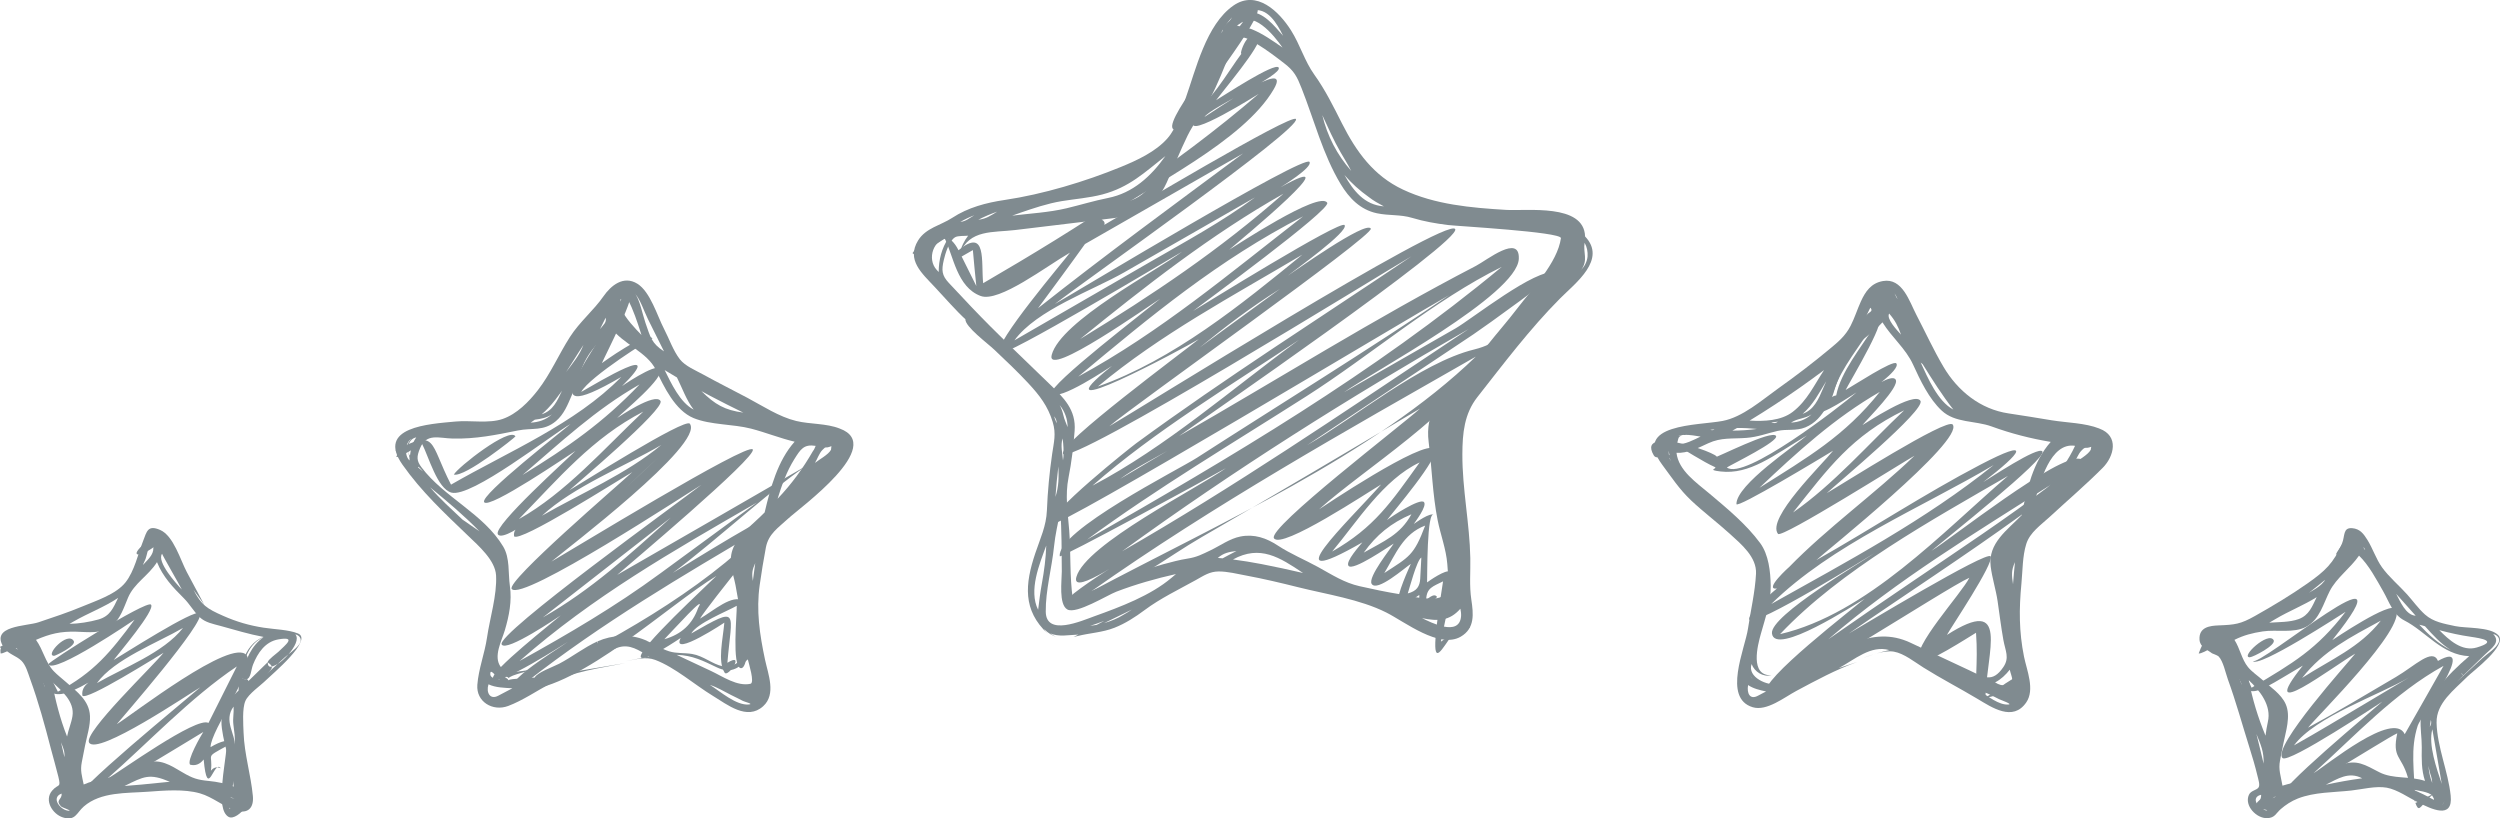
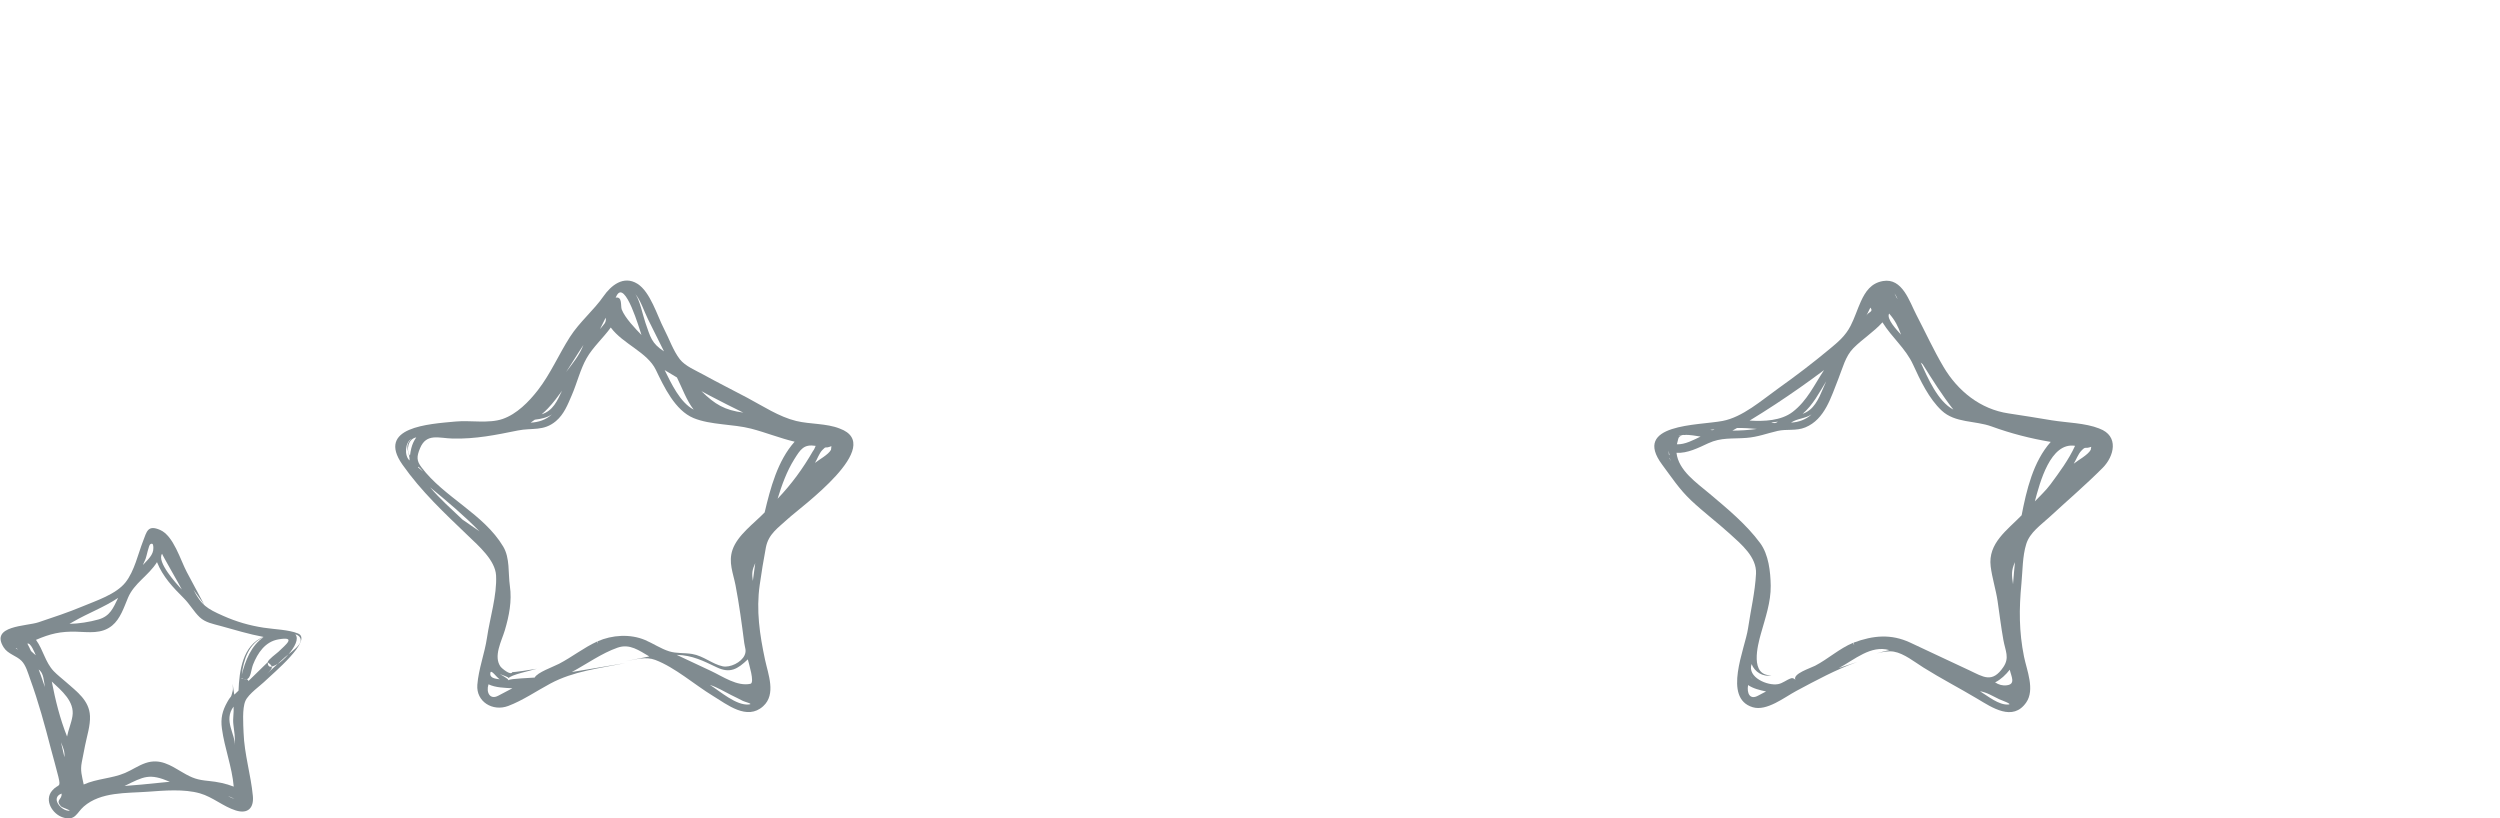
<svg xmlns="http://www.w3.org/2000/svg" width="168" height="55" viewBox="0 0 168 55" fill="none">
  <g clip-path="url(#clip0_102_294)">
-     <path d="M151.183 44.169C151.392 44.169 152.984 43.354 152.786 43.013C152.429 42.401 150.531 44.169 151.183 44.169ZM3.639 44.071C3.726 44.071 5.144 43.4 4.957 43.078C4.55 42.379 2.981 44.071 3.639 44.071ZM30.498 31.892C31.25 32.09 34.66 29.357 34.64 29.323C34.253 28.662 30.76 31.401 30.498 31.892ZM9.319 37.263C9.749 37.263 10.542 36.582 10.914 36.385C10.786 36.25 10.77 36.104 10.87 35.946C10.406 35.821 8.677 37.263 9.32 37.263H9.319ZM156.971 37.254C157.397 37.369 159.018 36.548 158.727 36.054C158.228 35.21 157.078 36.998 156.971 37.254ZM104.495 18.317C103.242 17.985 98.889 21.45 97.814 22.066C95.315 23.499 92.814 24.931 90.315 26.364C92.221 24.995 101.959 19.817 102.064 17.393C102.137 15.691 99.906 17.492 99.183 17.867C92.397 21.388 85.866 25.499 79.233 29.301C80.473 28.398 98.253 16.189 97.789 15.393C97.28 14.514 76.038 27.796 74.547 28.643C76.213 27.212 92.374 15.803 92.118 15.361C91.792 14.797 86.891 18.304 86.536 18.528C86.984 18.163 90.659 15.553 90.356 15.127C90.087 14.749 80.792 20.536 80.179 20.895C80.76 20.441 89.459 14.092 89.189 13.628C88.69 12.77 82.906 16.605 82.602 16.782C83.405 16.1 91.034 9.791 86.057 12.584C86.115 12.541 88.237 11.243 87.998 10.88C87.652 10.354 72.611 19.441 70.885 20.43C72.919 18.847 87.463 8.639 87.088 8.001C86.836 7.572 75.483 14.38 74.206 15.112C74.276 14.968 74.168 14.792 74.018 14.774C77.24 12.486 83.554 9.516 85.598 5.993C86.929 3.7 81.454 7.568 80.941 7.858C81.362 7.224 86.226 5.036 85.927 4.54C85.691 4.144 82.124 6.5 81.721 6.733C82.034 6.295 84.885 2.918 84.569 2.562C83.792 1.689 83.126 4.148 83.502 3.502C82.351 5.032 81.415 6.932 79.728 7.876C80.249 7.115 84.95 1.068 84.492 0.58C84.121 0.184 81.774 1.833 82.213 2.083C82.517 2.256 83.276 1.566 83.537 1.461C82.937 2.338 78.349 7.858 78.798 8.631C79.043 9.05 80.362 8.064 80.235 8.134C79.526 9.506 84.677 6.254 84.585 6.307C78.899 11.197 72.539 15.272 66.068 19.031C65.92 17.612 66.333 15.242 64.411 16.816C63.282 14.55 61.3 16.968 61.323 17.007C61.548 17.388 63.35 16.107 63.487 16.03C64.07 17.189 64.303 19.3 65.903 19.891C67.138 20.347 70.318 17.887 71.904 16.977C71.525 17.5 66.759 23.081 67.143 23.74C67.374 24.136 78.484 17.463 79.436 16.916C77.766 18.171 71.275 21.576 70.674 23.851C70.235 25.513 77.357 20.441 77.969 20.073C77.236 20.69 70.396 25.917 70.69 26.422C71.063 27.062 74.621 24.648 74.732 24.585C69.363 28.866 79.469 23.451 80.562 22.79C79.581 23.591 71.076 29.873 71.438 30.495C71.933 31.348 92.941 18.327 94.856 17.221C88.677 21.386 82.365 25.383 76.353 29.788C76.009 30.04 70.265 34.588 70.684 35.211C70.962 35.628 94.725 21.317 97.385 19.832C91.817 23.602 86.083 27.124 80.431 30.764C79.197 31.559 71.007 35.676 71.216 37.381C71.239 37.562 81.061 32.216 82.375 31.462C80.513 32.792 72.952 36.569 72.332 38.773C71.932 40.196 76.322 37.065 76.595 36.909C75.22 37.846 68.477 41.839 73.199 40.338C75.792 39.515 78.43 37.438 80.759 36.091C85.671 33.251 90.552 30.36 95.427 27.456C94.233 28.548 85.194 35.454 85.608 36.165C86.082 36.977 92.023 33.011 92.811 32.559C90.591 35.06 85.348 40.002 91.552 36.447C91.371 36.675 90.416 37.72 90.615 38.018C90.89 38.428 93.348 36.707 93.657 36.529C93.458 36.86 91.912 38.782 92.173 39.232C92.518 39.825 94.425 38.139 94.809 37.891C94.784 37.959 93.76 40.134 93.98 40.51C94.185 40.86 95.251 40.052 95.376 39.983C95.279 41.898 96.542 40.071 96.574 40.124C96.368 39.773 95.881 40.338 95.84 40.272C95.873 39.505 96.287 39.411 96.973 39.067C95.408 48.854 97.746 40.386 98.826 42.247C98.591 41.848 97.07 42.956 96.83 43.118C96.923 42.459 97.886 38.736 97.422 38.419C97.165 38.244 96.02 39.043 95.899 39.137C95.918 38.812 95.871 34.185 96.374 34.607C96.127 34.4 95.145 35.119 95.006 35.21C95.093 35.079 95.933 33.985 95.686 33.736C95.415 33.463 93.47 34.727 93.204 34.953C93.561 34.455 96.838 30.654 96.397 30.173C95.73 29.448 88.683 34.2 88.642 34.226C91.686 31.5 97.893 27.698 99.886 23.928C100.748 22.298 100.784 23.062 99.063 23.485C95.459 24.37 91.011 28.095 87.84 29.914C91.559 27.428 95.284 24.951 99.007 22.471C99.785 21.953 104.741 18.389 104.492 18.322L104.495 18.317ZM64.623 17.238C64.874 17.094 65.126 16.95 65.377 16.806C65.447 17.611 65.524 18.416 65.609 19.219C65.28 18.558 64.952 17.897 64.623 17.238ZM82.418 22.032C81.812 22.476 81.207 22.922 80.603 23.369C82.378 21.919 84.066 20.639 86.013 19.416C84.811 20.284 83.613 21.157 82.418 22.033V22.032ZM72.909 16.399C76.45 14.37 79.99 12.341 83.531 10.312C78.914 13.743 74.264 17.144 69.753 20.714C70.81 19.279 71.874 17.849 72.909 16.399ZM77.367 17.558C74.299 19.326 71.234 21.098 68.169 22.872C69.665 20.819 73.407 19.527 75.563 18.293C78.486 16.618 81.409 14.943 84.33 13.267C82.127 14.897 79.742 16.189 77.367 17.558ZM72.584 22.785C76.933 19.262 81.37 15.772 86.25 13.015C81.916 16.826 77.512 19.771 72.584 22.785ZM72.459 25.308C77.339 21.232 81.876 17.467 87.569 14.539C82.641 18.359 77.959 22.325 72.459 25.308ZM73.777 25.974C77.991 22.459 82.811 19.909 87.522 17.11C83.406 20.47 78.847 24.175 73.777 25.974ZM87.293 22.838C82.791 26.128 78.363 30.034 73.413 32.636C77.632 28.938 82.639 25.953 87.293 22.838ZM75.266 32.187C76.255 31.467 77.372 30.914 78.434 30.306C77.377 30.932 76.322 31.559 75.266 32.187ZM95.441 38.866C95.41 39.413 95.209 39.72 94.603 39.878C94.688 39.634 95.212 37.622 95.514 37.467C95.489 37.933 95.465 38.4 95.44 38.865L95.441 38.866ZM95.772 35.318C95.014 37.34 94.7 37.414 93.025 38.508C93.793 37.232 94.281 35.88 95.772 35.318ZM94.847 34.558C94.103 35.935 92.997 36.362 91.644 37.136C92.493 35.95 93.474 35.144 94.847 34.558ZM95.4 31.076C93.477 33.761 92.367 35.433 89.521 37.064C91.212 35.04 92.965 32.218 95.4 31.076ZM73.051 36.26C77.777 32.788 82.866 29.77 87.81 26.617C92.086 23.889 96.389 20.16 100.918 17.934C92.251 25.122 82.774 30.688 73.051 36.26ZM99.178 23.963C92.326 30.584 81.75 35.248 73.313 39.751C81.593 33.903 90.379 28.99 99.178 23.963ZM97.261 23.063C90.044 27.866 82.926 32.73 75.402 37.048C82.985 31.546 90.576 26.763 98.69 22.113C98.213 22.43 97.737 22.747 97.261 23.064V23.063ZM54.472 31.138C50.143 33.64 45.813 36.14 41.476 38.631C42.005 38.162 50.92 30.68 50.584 30.202C50.241 29.712 38.285 37.034 37.054 37.74C37.965 36.964 47.385 29.83 46.356 28.473C46.04 28.055 38.864 32.599 38.257 32.949C38.605 32.627 44.706 27.496 44.386 26.947C44.035 26.344 41.544 28.046 41.472 28.088C41.904 27.642 44.703 25.371 44.363 24.786C44.102 24.337 41.576 26.085 41.778 25.97C44.955 22.818 40.163 25.709 39.057 26.337C39.608 25.321 43.805 22.678 43.848 22.753C43.506 22.166 40.397 24.436 40.446 24.406C40.658 23.899 42.839 19.717 42.41 19.343C42.102 19.075 40.66 20.182 40.388 20.318C40.419 20.572 40.522 20.604 40.694 20.415C40.509 20.457 40.419 20.572 40.427 20.762C40.917 20.652 41.361 20.426 41.756 20.084C40.351 23.392 35.075 29.234 41.752 25.33C38.645 28.497 34.145 30.356 30.308 32.568C28.833 29.696 29.39 28.796 26.582 30.268C26.71 30.403 26.725 30.55 26.628 30.708C26.899 30.778 28.697 29.601 28.351 29.8C28.813 30.696 29.383 32.837 30.331 33.102C31.665 33.475 37.055 29.229 38.335 28.494C37.857 28.918 32.252 33.26 32.533 33.743C32.841 34.274 38.294 30.529 38.67 30.302C38.201 30.785 33.123 35.334 33.455 35.902C33.698 36.322 35.311 35.181 34.94 35.384C34.634 35.517 34.503 35.734 34.546 36.036C34.901 36.512 41.62 32.223 42.489 31.727C41.626 32.533 34.003 39.062 34.387 39.576C35.06 40.475 46.312 33.072 47.137 32.578C45.755 33.655 33.309 42.618 33.713 43.311C34.029 43.852 37.563 41.425 37.68 41.357C37.248 41.738 32.883 45.161 33.138 45.599C33.476 46.176 38.068 43.184 38.156 43.132C37.453 43.657 32.64 46.508 35.179 46.393C39.023 46.22 44.972 40.615 48.144 38.702C47.63 39.228 42.724 43.729 43.074 44.174C43.337 44.508 45.706 42.892 45.742 42.871C45.041 44.265 48.874 41.723 48.676 41.838C48.579 42.97 48.209 44.432 48.695 45.203C48.92 45.559 50.108 43.781 48.881 44.539C49.168 41.064 49.765 40.674 46.452 42.57C46.857 41.868 48.833 41.092 49.51 40.71C49.523 41.326 49.176 44.755 49.766 44.898C50.443 45.061 50.415 40.689 49.974 40.391C49.224 39.884 47.95 41.047 47.037 41.573C47.542 40.721 52.842 34.175 52.891 34.237C52.597 33.868 45.803 38.154 45.218 38.496C47.924 36.506 52.555 32.242 54.472 31.138ZM35.117 31.917C37.703 29.705 40.016 27.519 42.983 25.832C40.529 28.408 38.171 30.038 35.117 31.917ZM34.867 34.886C37.528 32.16 39.801 29.432 43.228 27.661C40.619 30.125 38.001 33.131 34.867 34.886ZM36.421 34.656C38.528 32.7 41.988 31.34 44.437 29.904C42.108 31.837 39.052 33.146 36.421 34.656ZM44.289 30.692C44.262 30.723 42.2 32.655 41.948 32.878C42.728 32.15 43.509 31.421 44.289 30.692ZM46.915 40.849C46.54 41.933 45.784 42.635 44.644 42.956C45.242 42.345 47.56 39.763 46.915 40.849ZM36.481 41.492C39.345 39.257 42.21 37.021 45.074 34.787C42.301 37.279 39.733 39.64 36.481 41.492ZM51.285 35.494C47.125 39.743 40.896 43.225 35.417 45.802C40.448 41.872 45.785 38.725 51.285 35.494ZM44.36 38.54C41.349 40.755 38.19 42.604 34.916 44.418C39.863 40.075 45.161 37.061 50.869 33.768C48.698 35.355 46.528 36.946 44.36 38.541V38.54ZM16.449 53.747C16.2 53.95 15.594 54.238 15.405 54.347C15.54 52.385 17.045 48.493 14.15 50.208C14.136 49.098 17.237 44.866 16.571 44.032C15.594 42.811 8.895 48.024 7.847 48.667C8.078 48.371 13.89 41.734 13.429 41.212C13.118 40.862 8.156 44.052 7.642 44.349C7.927 43.96 10.473 40.978 10.146 40.629C9.851 40.313 3.169 44.509 3.247 44.643C3.644 45.329 8.943 41.707 9.042 41.645C7.43 43.823 6.319 45.191 3.889 46.481C2.385 43.652 2.857 42.063 0.003 43.465C0.293 44.114 -0.033 43.165 0.039 43.908C0.303 43.98 1.808 42.975 1.565 43.115C3.2 46.198 2.782 47.67 5.953 45.866C5.627 46.108 5.488 46.401 5.537 46.743C5.772 47.144 10.615 44.082 10.99 43.868C10.333 44.708 5.599 49.236 5.985 49.9C6.527 50.829 12.763 46.586 13.461 46.187C12.571 46.97 4.681 53.378 5.047 53.881C5.381 54.342 12.927 49.61 13.661 49.189C13.53 49.383 12.512 51.142 12.78 51.388C13.131 51.478 13.432 51.361 13.686 51.037C13.951 53.896 14.374 50.977 14.837 51.632C14.579 51.508 14.357 51.563 14.173 51.794C14.33 50.591 13.706 50.969 15.231 50.132C15.145 51.443 14.454 54.372 15.355 54.891C16.005 55.265 17.432 53.18 16.451 53.743L16.449 53.747ZM6.513 45.906C7.658 44.301 10.619 43.176 12.299 42.197C10.985 43.876 8.299 44.87 6.513 45.906ZM14.01 48.581C13.207 48.124 8.067 51.852 7.156 52.374C10.014 49.858 12.761 46.913 15.914 44.785C15.736 45.154 14.005 48.577 14.01 48.581ZM139.785 30.835C138.306 30.48 131.057 36.245 129.795 37.014C130.611 36.314 137.586 30.804 137.249 30.337C136.971 29.953 133.61 32.201 133.275 32.395C135.893 30.39 136.615 29.383 133.071 31.233C129.318 33.194 125.747 35.554 122.06 37.638C122.533 37.181 132.037 29.604 131.221 28.529C130.851 28.041 123.68 32.611 122.757 33.14C123.431 32.504 129.409 27.549 129.055 26.939C128.659 26.259 125.359 28.451 125.157 28.566C125.515 28.115 127.672 25.995 127.39 25.513C127.133 25.071 125.547 26.236 125.846 26.062C125.289 26.537 127.759 24.851 127.434 24.421C127.231 24.152 124.514 25.937 124.027 26.206C124.296 25.667 127.244 20.749 125.993 21.584C128.732 16.925 125.243 21.181 124.934 20.654C125.434 20.866 125.883 20.699 126.281 20.15C125.882 20.838 121.622 27.293 122.025 27.697C122.337 28.011 124.463 26.539 124.757 26.372C123.624 27.344 117.208 32.32 116.046 31.413C116.412 31.184 119.556 29.65 119.349 29.296C119.09 28.85 115.364 30.764 115.185 30.754C116.595 30.83 109.8 28.313 111.133 30.6C111.449 31.143 112.436 29.818 112.72 29.963C113.097 30.155 114.486 31.055 115.219 31.376C115.491 31.495 114.636 31.569 115.62 31.683C117.577 31.91 119.146 30.631 121.426 29.262C120.667 29.928 116.675 32.569 116.688 33.873C116.692 34.219 122.489 30.708 123.184 30.288C122.437 31.23 118.677 34.851 119.482 35.877C119.736 36.2 127.958 31.007 128.655 30.624C125.959 33.215 122.798 35.463 120.205 38.13C120.303 38.029 118.461 39.68 119.411 39.549C119.445 39.515 117.336 41.252 117.564 41.644C117.896 42.21 125.841 37.24 125.944 37.181C125.22 37.706 118.935 41.357 119.075 42.565C119.259 44.155 124.683 40.595 125.303 40.239C124.693 40.763 118.097 45.841 118.73 46.514C119.266 47.085 130.798 39.493 132.34 38.826C131.828 39.88 128.414 43.532 128.948 44.449C129.178 44.846 132.501 42.685 132.789 42.521C133.101 46.75 131.618 47.994 136.19 45.836C136.077 45.695 136.067 45.546 136.158 45.39C135.457 45.206 134.06 46.513 133.419 46.883C133.491 43.828 135.128 39.922 130.833 42.668C131.083 42.195 134.03 37.83 133.77 37.386C133.533 36.98 125.052 42.108 124.245 42.57C128.104 39.9 132.051 37.347 135.85 34.594C136.04 34.456 140.703 31.054 139.782 30.837L139.785 30.835ZM123.393 26.571C122.722 26.669 122.887 27.587 123.288 26.159C123.663 24.827 125.141 23.036 125.813 21.894C125.824 21.944 125.849 21.985 125.888 22.018C125.069 23.362 123.702 24.977 123.393 26.571ZM118.235 32.78C120.764 30.381 123.292 28.08 126.323 26.335C123.978 29.289 121.453 30.753 118.235 32.78ZM120.496 34.438C122.878 31.439 124.429 29.293 127.957 27.575C125.549 29.85 123.213 32.545 120.496 34.438ZM119.03 40.589C123.099 36.591 129.073 34.146 133.972 31.253C129.38 34.947 124.162 37.712 119.03 40.589ZM119.62 42.614C123.717 38.281 129.833 34.942 134.936 31.981C130.558 35.734 125.465 41.25 119.62 42.614ZM128.548 39.054C126.645 40.348 124.743 41.644 122.858 42.963C127.574 38.919 132.603 35.898 137.859 32.546C134.848 34.837 131.675 36.926 128.548 39.054ZM164.192 52.89C163.684 53.33 162.89 53.636 162.304 53.971C162.238 51.647 161.962 50.345 162.473 48.758C162.679 48.119 166.618 42.861 163.831 44.413C163.463 43.518 162.293 44.736 161.015 45.488C159.054 46.642 157.101 47.816 155.1 48.9C155.68 48.156 161.74 42.195 161.006 40.934C160.665 40.346 156.815 42.968 156.729 43.018C162.484 35.812 151.7 44.974 151.371 44.41C151.703 44.982 157.378 41.258 157.623 41.114C155.695 43.633 154.092 44.557 151.307 46.215C150.666 44.904 149.077 40.277 147.752 43.912C148.013 43.98 149.512 42.982 149.27 43.122C151.279 47.243 150.476 47.242 154.752 44.728C151.467 48.846 156.805 44.764 158.273 43.925C157.84 44.484 152.653 50.207 153.385 50.941C153.786 51.344 159.974 47.219 160.092 47.149C159.416 47.76 152.916 53.139 153.266 53.6C153.579 54.012 160.121 49.728 161.096 49.277C160.738 50.952 161.373 50.757 161.796 52.202C162.81 55.668 162.128 54.074 164.192 52.89ZM154.701 45.558C156.155 43.708 157.946 42.829 159.99 41.708C158.587 43.515 156.624 44.318 154.701 45.558ZM158.925 47.291C157.341 48.232 155.762 49.189 154.155 50.091C155.589 48.153 159.902 46.701 161.894 45.522C160.909 46.116 159.914 46.702 158.925 47.291ZM161.598 49.338C160.836 47.71 156.332 51.441 155.471 51.959C158.264 49.438 160.893 46.575 164.206 44.746C163.349 46.283 162.462 47.804 161.598 49.338Z" fill="#808B90" />
    <path d="M34.254 45.551C34.233 45.596 34.211 45.639 34.19 45.685L34.254 45.551Z" fill="#808B90" />
-     <path d="M106.517 15.886C106.447 13.661 102.599 14.19 101.201 14.104C98.855 13.962 96.432 13.754 94.278 12.74C92.3 11.809 91.149 10.203 90.181 8.295C89.608 7.162 89.063 6.048 88.32 5.013C87.668 4.104 87.367 3.005 86.759 2.044C85.953 0.77 84.445 -0.71 82.884 0.375C81.049 1.651 80.358 4.688 79.658 6.654C79.338 7.553 79.09 8.577 78.446 9.305C77.657 10.199 76.409 10.774 75.328 11.217C72.924 12.203 70.082 13.058 67.517 13.437C66.273 13.621 65.052 13.943 63.991 14.638C63.221 15.143 62.215 15.315 61.695 16.159C60.891 17.468 61.965 18.375 62.798 19.269C63.457 19.975 64.305 20.938 64.873 21.451C64.849 21.953 66.351 23.057 66.821 23.503C67.598 24.238 68.379 24.975 69.107 25.759C69.86 26.57 70.418 27.29 70.74 28.355C70.985 29.16 70.821 29.697 70.703 30.516C70.522 31.769 70.402 33.032 70.352 34.297C70.31 35.351 69.906 36.181 69.57 37.183C68.878 39.252 68.71 41.005 70.411 42.589C70.309 42.491 70.221 42.382 70.146 42.262C70.443 42.555 70.727 42.725 71.02 42.81C70.856 42.75 70.701 42.664 70.565 42.553C71.13 42.826 71.859 42.662 72.468 42.644C72.367 42.694 72.266 42.744 72.165 42.794C72.155 42.798 72.144 42.802 72.134 42.806C72.223 42.787 72.315 42.767 72.411 42.742C73.226 42.536 74.088 42.503 74.893 42.185C75.623 41.897 76.294 41.464 76.919 40.997C77.976 40.209 79.199 39.625 80.352 38.985C80.889 38.687 81.282 38.406 81.891 38.402C82.494 38.399 83.15 38.567 83.738 38.676C84.914 38.894 86.078 39.172 87.238 39.462C89.169 39.945 91.382 40.27 93.154 41.158C94.407 41.787 96.72 43.623 98.164 42.783C99.126 42.222 99.014 41.241 98.874 40.301C98.732 39.355 98.823 38.459 98.805 37.504C98.761 35.17 98.262 32.865 98.271 30.525C98.276 29.107 98.4 27.805 99.281 26.683C101.058 24.421 102.805 22.101 104.833 20.06C105.868 19.019 108.002 17.44 106.514 15.886H106.517ZM92.996 13.867C91.677 13.774 90.942 12.806 90.347 11.761C90.827 12.318 91.374 12.809 91.975 13.236C92.284 13.481 92.648 13.683 92.996 13.867ZM90.092 10.243C90.334 10.662 90.584 11.054 90.801 11.486C89.85 10.404 89.189 9.129 88.859 7.738C89.251 8.582 89.625 9.436 90.092 10.243ZM84.086 0.726C85.17 0.423 85.822 1.603 86.226 2.406C85.612 1.721 84.907 0.781 83.899 0.795C83.961 0.772 84.023 0.75 84.084 0.726H84.086ZM86.186 3.197C85.538 2.747 84.87 2.272 84.136 1.97C83.826 1.842 83.165 1.789 83.108 1.686C84.122 0.514 85.62 2.382 86.186 3.197ZM82.379 1.686C82.506 1.503 82.644 1.328 82.793 1.163C82.573 1.552 82.293 1.894 82.028 2.257C82.137 2.062 82.255 1.871 82.379 1.686ZM68.516 14.313C69.436 13.998 70.383 13.676 71.343 13.517C72.26 13.366 73.18 13.303 74.083 13.066C75.889 12.587 76.909 11.594 78.317 10.485C77.348 11.854 76.121 12.973 74.463 13.303C73.52 13.491 72.605 13.773 71.672 13.996C70.488 14.278 69.228 14.344 68.018 14.491C68.183 14.43 68.35 14.371 68.516 14.315V14.313ZM77.514 12.119C77.13 12.848 76.502 13.393 75.671 13.554C76.455 13.257 76.946 12.693 77.514 12.119ZM67.011 14.223C66.541 14.506 66.287 14.7 65.744 14.767C66.151 14.554 66.576 14.375 67.011 14.223ZM65.471 14.465C65.121 14.666 64.93 14.867 64.534 14.914C64.831 14.739 65.148 14.589 65.471 14.465ZM62.944 18.134C62.265 17.388 62.739 16.037 63.734 16.001C63.279 16.678 63.081 17.472 63.08 18.28C63.034 18.232 62.989 18.183 62.944 18.134ZM70.83 27.979C70.956 28.114 71.013 28.269 71.003 28.446C70.95 28.289 70.892 28.133 70.83 27.979ZM71.123 31.343C71.149 32.113 71.159 32.646 70.927 33.392C70.972 32.708 71.038 32.024 71.123 31.343ZM70.014 39.206C69.908 39.794 69.834 40.386 69.762 40.979C69.111 39.679 69.853 37.904 70.308 36.663C70.281 37.518 70.167 38.363 70.015 39.204L70.014 39.206ZM73.259 42.058C73.575 41.951 73.893 41.844 74.204 41.723C74.035 41.812 73.866 41.901 73.699 41.991C73.554 42.019 73.407 42.042 73.26 42.058H73.259ZM75.506 41.307C75.112 41.559 74.638 41.744 74.191 41.877C74.814 41.574 75.435 41.271 76.058 40.967C75.878 41.087 75.694 41.201 75.506 41.307ZM78.729 38.825C77.323 40.022 75.29 40.784 73.545 41.411C72.68 41.721 70.295 42.784 70.275 41.107C70.257 39.679 70.686 38.159 70.83 36.731C70.911 35.921 71.103 35.12 71.262 34.319C71.338 35.679 71.349 37.039 71.353 38.401C71.355 38.992 71.129 40.625 71.728 40.958C72.329 41.292 74.419 39.988 75.023 39.759C76.325 39.263 77.666 38.881 79.026 38.576C78.928 38.658 78.829 38.742 78.73 38.825H78.729ZM71.46 27.91C71.407 27.671 71.324 27.443 71.212 27.226C71.556 27.643 71.742 28.166 71.743 28.705C71.644 28.428 71.522 28.195 71.46 27.91ZM71.463 30.703C71.458 30.781 71.448 30.86 71.433 30.939C71.394 30.455 71.259 29.94 71.405 29.462C71.467 29.873 71.483 30.288 71.463 30.703ZM81.836 37.493C82.217 37.165 82.59 37.081 83.09 37.029C82.775 37.187 82.468 37.357 82.158 37.521C82.05 37.512 81.943 37.503 81.837 37.493H81.836ZM84.768 37.905C84.134 37.787 83.497 37.677 82.856 37.596C84.676 36.598 85.989 37.448 87.564 38.505C86.635 38.291 85.705 38.084 84.768 37.905ZM98.185 41.397C98.082 42.842 96.097 41.799 95.56 41.539C96.624 41.762 97.411 41.734 98.137 40.907C98.17 41.064 98.194 41.236 98.185 41.397ZM101.958 20.73C101.335 21.549 100.653 22.317 100.014 23.123C99.392 23.908 98.62 24.519 97.973 25.285C96.758 26.724 95.756 27.718 96.006 29.707C96.224 31.451 96.265 33.215 96.608 34.947C96.803 35.93 97.179 36.899 97.258 37.895C97.295 38.362 97.424 39.622 97.019 40.002C96.479 40.507 94.731 40.038 94.054 39.929C93.152 39.784 92.26 39.594 91.368 39.393C90.333 39.16 89.518 38.626 88.598 38.118C87.69 37.616 86.726 37.224 85.864 36.657C85.098 36.154 84.284 35.87 83.354 36.054C82.635 36.195 81.99 36.675 81.337 36.986C80.784 37.249 80.424 37.443 79.817 37.536C79.262 37.621 78.715 37.773 78.174 37.917C76.034 38.487 74.132 39.438 72.09 40.241C71.876 38.73 71.967 37.155 71.85 35.632C71.754 34.398 71.566 33.296 71.807 32.084C72.008 31.082 72.138 29.973 72.215 28.953C72.322 27.542 71.486 26.731 70.542 25.817C68.769 24.101 66.974 22.407 65.273 20.62C64.763 20.085 64.259 19.547 63.756 19.006C63.288 18.503 63.264 18.158 63.423 17.474C63.521 17.05 63.773 16.184 64.184 15.943C64.382 15.828 64.828 15.866 65.059 15.838C64.792 16.19 64.583 16.595 64.505 17.032C65.143 15.409 66.735 15.637 68.211 15.459C69.08 15.354 69.95 15.25 70.819 15.145C72.106 14.989 73.394 14.834 74.681 14.679C76.436 14.466 77.624 13.968 78.394 12.287C78.874 11.239 79.294 10.155 79.802 9.12C80.214 8.28 80.812 7.547 81.263 6.721C81.852 5.643 82.265 4.506 82.739 3.38C83.216 2.247 83.478 2.354 84.513 2.984C85.136 3.362 85.721 3.81 86.297 4.253C86.976 4.774 87.159 5.151 87.465 5.926C88.314 8.069 88.898 10.391 90.093 12.371C90.658 13.307 91.403 14.092 92.526 14.331C93.343 14.505 94.098 14.4 94.906 14.644C95.691 14.882 96.497 15.021 97.31 15.122C97.915 15.197 104.871 15.582 104.895 16C104.667 17.654 102.939 19.442 101.958 20.73ZM106.256 18.135C106.739 17.474 106.375 16.981 106.485 16.315C106.649 16.602 106.706 16.916 106.684 17.241C106.647 17.584 106.494 17.885 106.256 18.135Z" fill="#808B90" />
-     <path d="M167.881 42.68C167.322 42.11 165.705 42.231 164.98 42.073C164.223 41.909 163.522 41.797 162.957 41.294C162.528 40.912 162.139 40.368 161.757 39.943C161.221 39.345 160.536 38.774 160.071 38.124C159.667 37.56 159.45 36.854 159.081 36.267C158.832 35.872 158.59 35.539 158.073 35.494C157.426 35.438 157.593 36.026 157.383 36.523C156.825 37.846 156.227 38.387 155.061 39.207C153.926 40.004 152.737 40.715 151.529 41.396C150.559 41.943 150.183 41.984 149.087 42.027C148.505 42.05 147.754 42.14 147.807 42.987C147.839 43.494 148.313 43.643 148.648 43.903C148.667 43.918 149.015 44.035 149.091 44.112C149.401 44.428 149.563 45.242 149.713 45.653C150.261 47.159 150.682 48.708 151.163 50.235C151.36 50.863 151.549 51.495 151.701 52.135C151.763 52.395 151.882 52.752 151.778 52.912C151.65 53.112 151.264 53.109 151.126 53.414C150.801 54.138 151.635 55.009 152.358 54.98C152.879 54.959 152.938 54.658 153.266 54.372C153.587 54.093 153.969 53.836 154.418 53.659C155.534 53.223 156.819 53.254 157.999 53.124C158.724 53.044 159.666 52.801 160.387 52.932C161.103 53.062 161.851 53.598 162.493 53.919C163.377 54.359 164.852 55.098 164.686 53.47C164.518 51.842 163.774 50.198 163.738 48.564C163.709 47.243 164.921 46.361 165.789 45.487C166.177 45.097 168.55 43.353 167.879 42.68H167.881ZM166.042 42.793C166.735 42.896 167.898 43.076 166.438 43.512C165.443 43.808 164.559 42.996 163.922 42.347C164.619 42.533 165.325 42.692 166.04 42.792L166.042 42.793ZM162.96 42.085C163.478 42.663 164.025 43.266 164.692 43.679C163.876 43.281 163.187 42.639 162.576 41.981C162.701 42.014 162.839 42.037 162.958 42.085H162.96ZM161.943 40.939C162.073 41.086 162.203 41.231 162.333 41.376C161.671 41.345 161.286 40.401 161.023 39.907C161.332 40.25 161.638 40.594 161.943 40.938V40.939ZM158.845 36.767C158.879 36.835 158.913 36.901 158.946 36.969C158.892 36.925 158.819 36.831 158.845 36.767ZM156.144 39.049C156.402 38.835 156.071 39.199 156.014 39.253C155.777 39.478 155.445 39.669 155.167 39.829C155.497 39.575 155.822 39.315 156.144 39.049ZM152.92 41.595C153.816 41.062 154.8 40.68 155.682 40.127C155.378 40.748 155.174 41.347 154.467 41.604C153.869 41.822 153.116 41.799 152.495 41.844C152.637 41.762 152.778 41.679 152.92 41.595ZM150.012 43.875C150.002 43.866 149.991 43.862 149.983 43.871C149.743 43.711 149.665 43.544 149.53 43.292C149.816 43.171 149.903 43.519 149.978 43.767C149.99 43.809 150.002 43.845 150.012 43.876C150.07 43.93 150.119 44.209 150.012 43.876V43.875ZM150.23 44.879C150.548 45.176 150.56 45.598 150.641 46.018C150.511 45.636 150.375 45.255 150.23 44.879ZM151.632 49.327C151.938 50.077 152.139 50.515 152.114 51.315C151.952 50.653 151.803 49.987 151.632 49.327ZM151.922 53.639C151.862 53.808 151.713 53.825 151.652 53.989C151.484 53.684 151.647 53.469 151.949 53.41C151.957 53.492 151.936 53.559 151.922 53.638V53.639ZM152.254 54.456C152.198 54.437 152.143 54.418 152.088 54.398C152.192 54.373 152.52 54.484 152.254 54.456ZM152.4 48.512C152.331 48.818 152.281 49.127 152.242 49.437C151.734 48.209 151.37 47.008 151.112 45.705C151.883 46.426 152.656 47.417 152.4 48.512ZM152.529 53.732C152.529 53.732 152.531 53.732 152.532 53.732C152.516 53.739 152.525 53.734 152.529 53.732ZM152.716 53.641C152.734 53.619 152.919 53.494 152.918 53.541C152.851 53.574 152.783 53.607 152.716 53.641ZM156.293 52.733C157.105 52.33 157.84 51.831 158.739 52.301C157.918 52.411 157.102 52.56 156.293 52.733ZM163.51 53.728C163.071 53.479 162.619 53.261 162.155 53.064C162.428 53.117 163.241 53.215 163.445 53.465C163.443 53.46 163.445 53.463 163.453 53.474C163.45 53.472 163.448 53.468 163.445 53.465C163.46 53.494 163.662 53.808 163.51 53.728ZM163.315 52C163.39 52.197 163.434 52.403 163.446 52.614C163.299 52.249 163.222 51.852 163.188 51.461C163.223 51.643 163.266 51.822 163.315 52ZM163.281 48.84C163.305 48.688 163.328 48.535 163.352 48.382C163.404 48.542 163.38 48.694 163.281 48.84ZM164.28 53.817C164.241 53.894 164.202 53.969 164.161 54.045C164.11 54.126 164.149 54.05 164.28 53.817ZM164.087 52.682C163.749 51.67 163.166 50.038 163.453 49.005C163.542 49.526 163.633 50.048 163.723 50.569C163.844 51.272 163.965 51.977 164.087 52.682ZM163.811 46.269C163.585 46.861 162.748 47.347 162.675 48.296C162.626 48.93 162.75 49.59 162.743 50.221C162.734 51.001 162.71 51.719 162.96 52.479C161.943 52.136 160.824 52.371 159.894 51.896C158.943 51.407 158.362 50.997 157.298 51.411C156.801 51.604 156.324 51.862 155.848 52.097C155.027 52.502 154.256 52.52 153.382 52.797C153.275 52.151 153.094 51.725 153.221 51.082C153.293 50.719 153.365 50.355 153.437 49.992C153.602 49.156 153.957 48.134 153.599 47.316C153.304 46.642 152.554 46.153 152.013 45.671C151.71 45.402 151.322 45.144 151.065 44.828C150.642 44.312 150.531 43.583 150.155 42.998C150.777 42.687 151.367 42.535 152.057 42.431C152.99 42.29 154.14 42.574 154.99 42.112C155.883 41.628 156.13 40.554 156.559 39.718C157.018 38.823 157.94 38.188 158.527 37.339C159.193 37.979 159.705 38.959 160.158 39.751C160.551 40.44 160.813 41.306 161.562 41.689C163.034 42.439 164.097 44.016 165.931 44.095C165.161 44.752 164.425 45.459 163.815 46.269H163.811ZM166.813 44.234C166.242 44.761 165.672 45.287 165.101 45.813C165.243 45.675 165.386 45.536 165.528 45.397C165.487 45.355 165.445 45.313 165.404 45.272C165.47 45.208 165.484 45.434 165.562 45.363C165.701 45.235 165.835 45.1 165.971 44.969C166.323 44.629 166.675 44.29 167.025 43.95C167.402 43.584 168.082 43.164 167.541 42.608C167.801 42.66 168.037 42.891 167.904 43.184C167.721 43.594 167.146 43.926 166.815 44.233L166.813 44.234Z" fill="#808B90" />
    <path d="M56.425 28.797C55.528 28.442 54.439 28.516 53.504 28.289C52.359 28.013 51.26 27.285 50.22 26.731C49.236 26.208 48.238 25.712 47.262 25.172C46.736 24.882 46.05 24.605 45.69 24.148C45.242 23.576 44.963 22.753 44.624 22.103C44.17 21.232 43.703 19.608 42.83 19.066C41.894 18.486 41.052 19.195 40.558 19.905C39.895 20.859 38.952 21.625 38.3 22.644C37.548 23.818 37.002 25.113 36.142 26.223C35.539 26.999 34.733 27.822 33.778 28.154C32.851 28.476 31.609 28.233 30.61 28.327C28.831 28.493 25.263 28.691 27.046 31.226C28.325 33.043 29.843 34.454 31.445 35.992C32.158 36.678 33.282 37.646 33.336 38.67C33.406 39.997 32.916 41.543 32.725 42.859C32.569 43.917 32.157 44.956 32.077 46.02C31.989 47.157 33.111 47.833 34.153 47.44C35.124 47.074 36.073 46.424 36.983 45.936C38.542 45.1 40.281 44.913 42.011 44.562C40.817 44.766 39.622 44.967 38.427 45.16C39.414 44.628 40.442 43.891 41.501 43.523C42.322 43.237 42.946 43.716 43.636 44.114C43.093 44.221 42.55 44.329 42.007 44.438C42.727 44.32 43.383 44.1 44.037 44.348C45.366 44.852 46.679 46.016 47.898 46.757C48.862 47.342 50.201 48.443 51.287 47.456C52.172 46.651 51.618 45.31 51.409 44.328C51.051 42.647 50.809 41.016 51.052 39.313C51.172 38.472 51.307 37.632 51.466 36.797C51.641 35.876 52.285 35.478 52.969 34.846C53.771 34.103 59.563 29.945 56.425 28.797ZM47.741 26.611C48.471 26.995 49.206 27.365 49.948 27.727C48.707 27.563 48.048 27.184 47.136 26.285C47.337 26.394 47.539 26.503 47.741 26.611ZM45.491 25.365C45.838 26.062 46.133 26.91 46.616 27.527C45.694 27.046 45.109 25.763 44.665 24.871C44.938 25.038 45.214 25.204 45.49 25.365H45.491ZM43.526 21.412C43.891 22.146 44.254 22.879 44.62 23.611C43.775 23.066 43.707 22.645 43.375 21.698C43.195 21.183 42.988 20.102 42.655 19.712C43.044 20.143 43.279 20.914 43.528 21.412H43.526ZM41.434 19.875C42.01 18.747 42.988 22.178 43.108 22.511C42.703 22.093 42.012 21.382 41.781 20.801C41.692 20.576 41.842 19.905 41.371 20.002C41.393 19.959 41.413 19.918 41.434 19.875ZM40.699 21.352C40.782 21.674 40.528 21.844 40.319 22.119C40.446 21.864 40.573 21.609 40.699 21.352ZM38.466 24.339C38.711 23.952 38.953 23.564 39.206 23.182C38.938 23.883 38.49 24.405 38.041 25.003C38.182 24.782 38.325 24.56 38.466 24.339ZM36.82 27.443C37.171 27.078 37.472 26.669 37.767 26.26C37.451 26.93 37.169 27.599 36.399 27.841C36.547 27.716 36.687 27.583 36.82 27.444V27.443ZM35.939 28.203C36.351 28.15 36.731 28.081 37.087 27.847C36.685 28.214 36.19 28.378 35.657 28.402C35.751 28.335 35.844 28.269 35.939 28.203ZM27.66 29.488C27.096 29.975 27.549 30.413 27.524 30.944C27.166 30.648 27.201 29.721 27.66 29.488ZM27.642 30.109C27.602 30.286 27.567 30.452 27.548 30.63C27.271 30.224 27.436 29.486 27.973 29.393C27.818 29.612 27.708 29.85 27.643 30.109H27.642ZM28.098 31.416C28.051 31.236 28.359 31.602 28.43 31.686C28.319 31.596 28.209 31.506 28.098 31.416ZM31.085 34.922C30.343 34.216 29.566 33.532 28.904 32.748C30.05 33.688 31.186 34.645 32.223 35.706C31.843 35.444 31.465 35.182 31.085 34.921V34.922ZM32.963 45.174C33.036 45.02 33.361 45.506 33.581 45.651C33.253 45.605 32.861 45.562 32.963 45.174ZM33.477 46.754C32.931 47.045 32.651 46.538 32.827 45.985C33.3 46.215 33.92 46.222 34.433 46.252C34.114 46.419 33.797 46.587 33.477 46.755V46.754ZM50.332 47.341C49.478 47.432 48.37 46.438 47.704 46.025C48.201 46.184 48.67 46.473 49.138 46.709C49.402 46.841 49.671 46.966 49.931 47.105C50.04 47.164 50.661 47.306 50.332 47.341ZM50.431 45.951C49.538 46.145 48.573 45.461 47.79 45.094C47.017 44.731 46.244 44.369 45.471 44.006C46.535 44.035 47.25 44.409 48.171 44.846C49.059 45.268 49.563 44.97 50.254 44.309C50.312 44.574 50.733 45.886 50.432 45.95L50.431 45.951ZM50.591 39.04C50.516 38.537 50.539 38.309 50.752 37.839C50.694 38.238 50.64 38.639 50.591 39.04ZM51.388 34.43C50.689 35.161 49.567 35.949 49.225 36.945C48.936 37.789 49.27 38.518 49.428 39.332C49.674 40.608 49.848 41.922 50.014 43.211C50.055 43.529 50.177 43.716 50.038 44.027C49.818 44.522 49.05 44.881 48.564 44.776C47.852 44.622 47.281 44.077 46.51 43.947C45.982 43.858 45.468 43.925 44.969 43.769C44.409 43.595 43.885 43.236 43.344 43.007C42.352 42.589 41.136 42.663 40.15 43.1C40.185 43.142 40.182 43.227 40.187 43.241C40.167 43.197 40.147 43.154 40.127 43.11C39.231 43.522 38.45 44.146 37.573 44.604C37.156 44.822 36.117 45.178 35.929 45.533C35.767 45.554 34.251 45.598 34.176 45.71C34.203 45.71 34.23 45.712 34.174 45.712C34.174 45.712 34.175 45.711 34.176 45.71C34.171 45.71 34.167 45.71 34.163 45.71C34.163 45.71 34.163 45.711 34.163 45.712C34.139 45.711 34.148 45.71 34.163 45.71C34.179 45.607 33.644 45.343 33.587 45.297C33.687 45.35 34.196 45.484 34.186 45.583C34.216 45.367 35.858 45.016 36.081 44.94C35.822 44.991 34.421 45.199 34.438 45.159C34.324 45.438 33.702 44.885 33.651 44.818C33.128 44.121 33.713 43.071 33.926 42.351C34.213 41.382 34.409 40.391 34.264 39.38C34.141 38.511 34.278 37.507 33.817 36.732C32.503 34.527 29.836 33.42 28.322 31.401C28.001 30.972 27.981 30.704 28.232 30.11C28.663 29.089 29.493 29.448 30.415 29.471C31.978 29.508 33.317 29.228 34.804 28.928C35.76 28.734 36.529 28.999 37.359 28.298C37.901 27.841 38.152 27.188 38.424 26.557C38.771 25.758 38.994 24.818 39.424 24.063C39.842 23.329 40.547 22.7 41.044 22.009C41.866 23.122 43.501 23.663 44.075 24.858C44.617 25.988 45.365 27.581 46.606 28.094C47.756 28.568 49.26 28.489 50.477 28.806C51.461 29.063 52.407 29.446 53.399 29.682C52.254 30.965 51.771 32.8 51.386 34.428L51.388 34.43ZM52.254 33.518C52.534 32.604 52.866 31.678 53.376 30.861C53.8 30.186 54.016 29.836 54.813 29.962C54.763 30.073 54.713 30.221 54.632 30.309C53.955 31.489 53.19 32.533 52.255 33.516L52.254 33.518ZM55.843 30.229C55.665 30.557 55.021 30.897 54.766 31.107C54.911 30.869 55.056 30.453 55.255 30.249C55.574 29.923 55.362 30.184 55.872 29.982C55.862 30.064 55.853 30.147 55.843 30.229Z" fill="#808B90" />
    <path d="M20.011 42.564C19.389 42.312 18.471 42.296 17.713 42.18C16.75 42.031 15.894 41.782 15.001 41.386C13.896 40.898 13.536 40.666 13.002 39.635C13.241 39.964 13.48 40.293 13.719 40.623C13.33 39.895 12.941 39.168 12.552 38.44C12.126 37.641 11.669 36.01 10.763 35.613C9.924 35.246 9.861 35.727 9.619 36.348C9.274 37.233 9.035 38.369 8.439 39.129C7.802 39.94 6.453 40.37 5.541 40.752C4.572 41.158 3.579 41.483 2.584 41.818C1.773 42.092 -0.686 42.028 0.246 43.503C0.536 43.961 1.101 44.057 1.448 44.41C1.744 44.712 1.873 45.209 2.025 45.628C2.581 47.159 3.009 48.725 3.416 50.3C3.58 50.934 3.77 51.564 3.923 52.201C4.111 52.991 3.927 52.637 3.502 53.132C2.952 53.775 3.519 54.707 4.231 54.932C5.063 55.195 5.15 54.616 5.629 54.198C6.769 53.203 8.499 53.308 9.922 53.205C11.025 53.125 12.366 53.006 13.439 53.314C14.295 53.559 15 54.198 15.841 54.462C16.666 54.721 17.068 54.284 16.993 53.493C16.858 52.06 16.42 50.689 16.368 49.234C16.348 48.68 16.268 47.614 16.49 47.104C16.703 46.617 17.515 46.071 17.898 45.688C18.238 45.345 21.096 42.98 20.011 42.563V42.564ZM1.074 43.569C1.021 43.53 1.124 43.525 1.195 43.658C1.155 43.628 1.115 43.598 1.074 43.569ZM17.72 42.814C16.876 43.381 16.483 44.403 16.247 45.345C16.366 44.338 16.711 43.254 17.72 42.814ZM10.891 37.212C10.871 37.24 12.107 39.377 12.22 39.616C11.857 39.236 10.509 37.751 10.891 37.212ZM9.782 37.558C9.852 37.396 9.992 36.624 10.106 36.566C10.303 36.464 10.3 36.661 10.306 36.822C10.321 37.294 9.919 37.618 9.6 37.971C9.663 37.835 9.724 37.697 9.782 37.558ZM4.928 41.775C5.909 41.205 6.991 40.812 7.938 40.178C7.605 40.863 7.403 41.402 6.618 41.628C6.039 41.794 5.265 41.917 4.671 41.923C4.757 41.873 4.841 41.824 4.927 41.774L4.928 41.775ZM2.083 43.748C2.009 43.58 1.928 43.415 1.839 43.254C2.055 43.16 2.327 43.858 2.406 44.035C2.3 43.941 2.182 43.851 2.083 43.748ZM2.76 45.427C2.707 45.283 2.654 45.139 2.6 44.995C2.939 45.205 2.95 45.806 3.016 46.166C2.933 45.919 2.847 45.672 2.76 45.427ZM4.632 54.482C4.079 54.478 3.386 53.607 4.137 53.328C4.189 53.738 3.701 53.736 4.087 54.178C4.175 54.278 4.873 54.48 4.632 54.48V54.482ZM4.097 49.882C4.245 50.248 4.361 50.479 4.33 50.879C4.257 50.546 4.179 50.213 4.097 49.882ZM4.868 48.129C4.796 48.589 4.595 49.035 4.507 49.496C4.023 48.279 3.73 47.079 3.479 45.798C4.125 46.402 5.03 47.137 4.868 48.13V48.129ZM10.646 52.61C9.888 52.689 9.13 52.764 8.369 52.818C9.676 52.171 10.04 51.953 11.412 52.534C11.156 52.558 10.9 52.583 10.646 52.61ZM15.326 53.505C15.505 53.544 15.741 53.682 15.764 53.697C15.615 53.648 15.471 53.566 15.326 53.505ZM15.761 50.094C15.852 49.353 14.991 48.436 15.696 47.483C15.729 47.881 15.634 48.251 15.681 48.667C15.739 49.179 15.825 49.579 15.761 50.094ZM15.744 46.68C15.701 46.437 15.666 46.194 15.637 45.949C15.634 46.09 15.673 46.29 15.638 46.427C15.489 47.006 15.571 46.646 15.275 47.174C14.939 47.773 14.819 48.273 14.913 48.963C15.092 50.287 15.589 51.509 15.707 52.861C15.175 52.651 14.604 52.537 14.035 52.481C13.272 52.409 12.946 52.304 12.263 51.902C11.456 51.428 10.75 50.946 9.778 51.277C9.299 51.441 8.867 51.745 8.403 51.943C7.511 52.322 6.532 52.316 5.624 52.719C5.508 52.133 5.382 51.797 5.497 51.215C5.57 50.842 5.644 50.47 5.717 50.097C5.842 49.465 6.076 48.761 6.047 48.117C6 47.058 5.15 46.469 4.429 45.828C4.16 45.59 3.855 45.36 3.608 45.1C3.035 44.495 2.917 43.691 2.419 42.998C3.373 42.588 4.059 42.423 5.115 42.45C5.968 42.471 6.818 42.622 7.531 42.042C8.087 41.59 8.333 40.808 8.6 40.172C9.018 39.181 9.972 38.697 10.55 37.776C10.941 38.754 11.625 39.478 12.361 40.209C12.75 40.597 13.031 41.109 13.418 41.476C13.802 41.839 14.326 41.927 14.819 42.063C15.769 42.326 16.735 42.62 17.705 42.801C16.301 43.363 16.078 45.1 16.029 46.409C15.934 46.499 15.838 46.591 15.744 46.681V46.68ZM19.388 43.967C19.138 44.254 18.856 44.5 18.652 44.622C18.41 44.845 18.169 45.068 17.927 45.29C18.137 45.085 18.299 44.949 18.262 44.798C18.125 44.828 17.998 44.788 17.995 44.522C17.988 44.518 17.985 44.514 17.978 44.511C17.546 44.93 17.116 45.353 16.684 45.775C16.701 45.695 16.643 45.662 16.565 45.647C16.511 45.658 16.446 45.654 16.37 45.63C16.286 45.623 16.219 45.613 16.223 45.566C16.277 45.596 16.325 45.614 16.37 45.63C16.434 45.633 16.505 45.636 16.565 45.647C16.869 45.581 16.866 45.009 17.005 44.659C17.314 43.886 17.814 43.125 18.701 42.968C19.953 42.748 19.209 43.316 18.708 43.802C18.599 43.908 17.996 44.338 17.995 44.494C17.995 44.504 17.995 44.511 17.995 44.52C18.161 44.626 18.242 44.713 18.262 44.797C18.381 44.771 18.505 44.694 18.567 44.666C18.594 44.653 18.621 44.638 18.652 44.621C18.813 44.472 18.974 44.323 19.136 44.174C19.198 44.116 19.287 44.046 19.388 43.966C19.795 43.497 20.113 42.923 19.845 42.627C20.083 42.682 20.281 42.888 20.183 43.155C20.094 43.414 19.691 43.728 19.389 43.966L19.388 43.967Z" fill="#808B90" />
    <path d="M125.114 44.243C125.004 44.28 124.895 44.318 124.785 44.355C124.888 44.323 124.999 44.284 125.114 44.243Z" fill="#808B90" />
    <path d="M141.076 28.797C140.12 28.419 138.894 28.409 137.884 28.245C136.916 28.088 135.947 27.922 134.976 27.781C133.079 27.504 131.559 26.268 130.607 24.659C129.936 23.526 129.38 22.307 128.772 21.141C128.312 20.258 127.84 18.657 126.533 18.886C125.736 19.025 125.355 19.59 125.051 20.257C124.806 20.793 124.63 21.373 124.36 21.895C124.008 22.579 123.528 22.974 122.927 23.473C121.823 24.391 120.677 25.264 119.506 26.097C118.378 26.901 117.102 28.035 115.749 28.289C114.122 28.596 109.643 28.466 111.699 31.227C112.314 32.052 112.853 32.881 113.626 33.612C114.461 34.401 115.382 35.092 116.233 35.862C117.026 36.58 118.061 37.439 118.004 38.556C117.944 39.775 117.644 41.026 117.467 42.234C117.268 43.593 115.745 46.913 117.783 47.526C118.726 47.81 119.912 46.858 120.712 46.431C122.067 45.707 123.359 45.005 124.806 44.482C124.394 44.621 123.98 44.758 123.568 44.897C124.636 44.321 125.722 43.333 126.963 43.687C126.671 43.749 126.385 43.828 126.101 43.916C126.514 43.801 126.925 43.731 127.268 43.791C127.949 43.908 128.678 44.498 129.254 44.858C130.442 45.603 131.683 46.244 132.887 46.963C133.858 47.541 135.264 48.511 136.164 47.203C136.758 46.339 136.201 45.046 136.014 44.13C135.674 42.45 135.676 40.914 135.84 39.216C135.922 38.362 135.908 37.374 136.164 36.557C136.41 35.77 137.149 35.283 137.775 34.703C138.949 33.617 140.179 32.568 141.306 31.434C142.068 30.664 142.422 29.292 141.075 28.8L141.076 28.797ZM129.205 24.475C129.844 25.503 130.524 26.579 131.267 27.526C130.216 26.977 129.544 25.384 129.072 24.364C129.117 24.401 129.161 24.438 129.205 24.475ZM127.521 20.097C127.409 19.985 127.366 19.787 127.303 19.712C127.38 19.799 127.463 19.974 127.521 20.097ZM126.95 21.07C127.357 21.536 127.544 21.919 127.75 22.49C127.495 22.206 126.742 21.425 126.95 21.07ZM125.689 20.67C125.926 20.969 125.55 20.944 125.418 21.216C125.509 21.034 125.598 20.853 125.689 20.67ZM121.62 27.539C121.476 27.655 121.31 27.747 121.137 27.811C121.843 27.197 122.245 26.399 122.724 25.617C122.429 26.239 122.182 27.089 121.621 27.539H121.62ZM121.738 27.847C121.355 28.199 120.87 28.374 120.355 28.399C120.79 28.109 121.289 28.142 121.738 27.847ZM119.32 27.159C120.429 26.43 121.516 25.667 122.577 24.869C121.91 25.873 121.446 26.927 120.467 27.68C119.685 28.28 118.53 28.324 117.573 28.263C118.162 27.906 118.745 27.536 119.32 27.159ZM119.474 28.337C119.347 28.443 119.199 28.461 119.028 28.391C119.176 28.373 119.325 28.349 119.474 28.337ZM116.728 28.761C117.175 28.756 117.619 28.781 118.063 28.824C117.516 28.905 116.965 28.934 116.414 28.939C116.519 28.88 116.624 28.82 116.728 28.761ZM115.213 28.854C115.132 28.916 115.041 28.926 114.936 28.883C115.029 28.872 115.121 28.863 115.213 28.854ZM112.773 29.512C112.797 29.364 112.91 29.287 113.066 29.251C112.959 29.264 112.804 29.277 112.8 29.256C112.915 29.245 113.029 29.235 113.143 29.227C113.174 29.227 113.174 29.23 113.158 29.234C113.522 29.188 114.042 29.311 114.279 29.338C113.813 29.561 113.221 29.885 112.687 29.856C112.716 29.741 112.745 29.627 112.774 29.512H112.773ZM112.148 30.544C112.141 30.456 112.134 30.368 112.127 30.281C112.2 30.57 112.206 30.657 112.148 30.544ZM112.232 30.899C112.18 30.776 112.171 30.739 112.208 30.784C112.271 30.992 112.279 31.029 112.232 30.899ZM118.128 46.756C117.587 47.045 117.378 46.582 117.471 46.036C117.82 46.274 118.269 46.381 118.68 46.466C118.496 46.562 118.312 46.66 118.128 46.756ZM117.581 45.38C117.636 45.464 117.699 45.541 117.772 45.611C117.692 45.557 117.626 45.438 117.581 45.38ZM134.985 47.342C134.332 47.412 133.554 46.752 133.052 46.451C133.529 46.529 133.906 46.779 134.34 46.984C134.481 47.05 135.236 47.314 134.985 47.342ZM134.862 46.051C134.574 46.09 134.317 46.016 134.07 45.857C134.461 45.66 134.789 45.344 135.056 45.004C135.154 45.453 135.473 45.976 134.86 46.051H134.862ZM135.275 39.259C135.185 38.647 135.148 38.348 135.405 37.775C135.355 38.269 135.313 38.764 135.275 39.259ZM135.853 34.627C134.893 35.622 133.582 36.498 133.773 38.06C133.868 38.833 134.123 39.615 134.239 40.396C134.367 41.264 134.471 42.138 134.626 43.002C134.758 43.742 135.055 44.191 134.628 44.823C133.878 45.937 133.279 45.486 132.343 45.047C131.736 44.763 131.129 44.478 130.521 44.194C129.801 43.856 129.081 43.515 128.36 43.18C127.084 42.588 125.885 42.692 124.558 43.186C124.595 43.234 124.593 43.35 124.601 43.369C124.577 43.311 124.553 43.255 124.529 43.197C123.6 43.584 122.859 44.276 121.973 44.739C121.661 44.902 120.44 45.28 120.651 45.685C120.683 45.72 120.701 45.75 120.698 45.751C120.678 45.728 120.663 45.707 120.651 45.685C120.593 45.621 120.486 45.539 120.355 45.583C120.045 45.687 119.808 45.914 119.485 45.974C118.78 46.104 117.399 45.516 117.708 44.623C117.901 45.145 118.474 45.511 119.031 45.38C117.573 45.413 118.11 43.378 118.334 42.58C118.627 41.53 119.008 40.464 118.992 39.361C118.978 38.416 118.852 37.267 118.284 36.497C117.354 35.234 116.069 34.176 114.877 33.171C114.011 32.439 112.794 31.621 112.66 30.428C113.387 30.477 114.147 30.088 114.788 29.79C115.668 29.382 116.399 29.501 117.364 29.426C118.134 29.366 118.73 29.124 119.451 28.959C120.07 28.817 120.695 28.976 121.317 28.721C122.637 28.178 123.05 26.671 123.534 25.467C123.827 24.737 124.008 23.937 124.554 23.389C125.165 22.775 125.914 22.311 126.501 21.66C127.148 22.701 128.061 23.411 128.565 24.514C129.046 25.565 129.622 26.788 130.483 27.593C131.388 28.438 132.729 28.254 133.835 28.657C135.137 29.132 136.442 29.466 137.809 29.696C136.628 31.023 136.18 32.939 135.853 34.629V34.627ZM136.742 33.693C137.08 32.424 137.785 29.696 139.444 29.959C139.028 30.878 138.386 31.745 137.79 32.551C137.482 32.965 137.098 33.319 136.743 33.693H136.742ZM140.497 30.229C140.306 30.58 139.626 30.935 139.356 31.16C139.511 30.908 139.656 30.511 139.86 30.296C140.19 29.95 140.061 30.197 140.531 30.025C140.52 30.093 140.509 30.162 140.497 30.229Z" fill="#808B90" />
-     <path d="M126.103 43.915C125.761 44.01 125.419 44.135 125.114 44.243C125.443 44.13 125.771 44.017 126.103 43.915Z" fill="#808B90" />
  </g>
  <defs>
    <clipPath id="clip0_102_294">
      <rect width="168" height="55" fill="white" />
    </clipPath>
  </defs>
</svg>